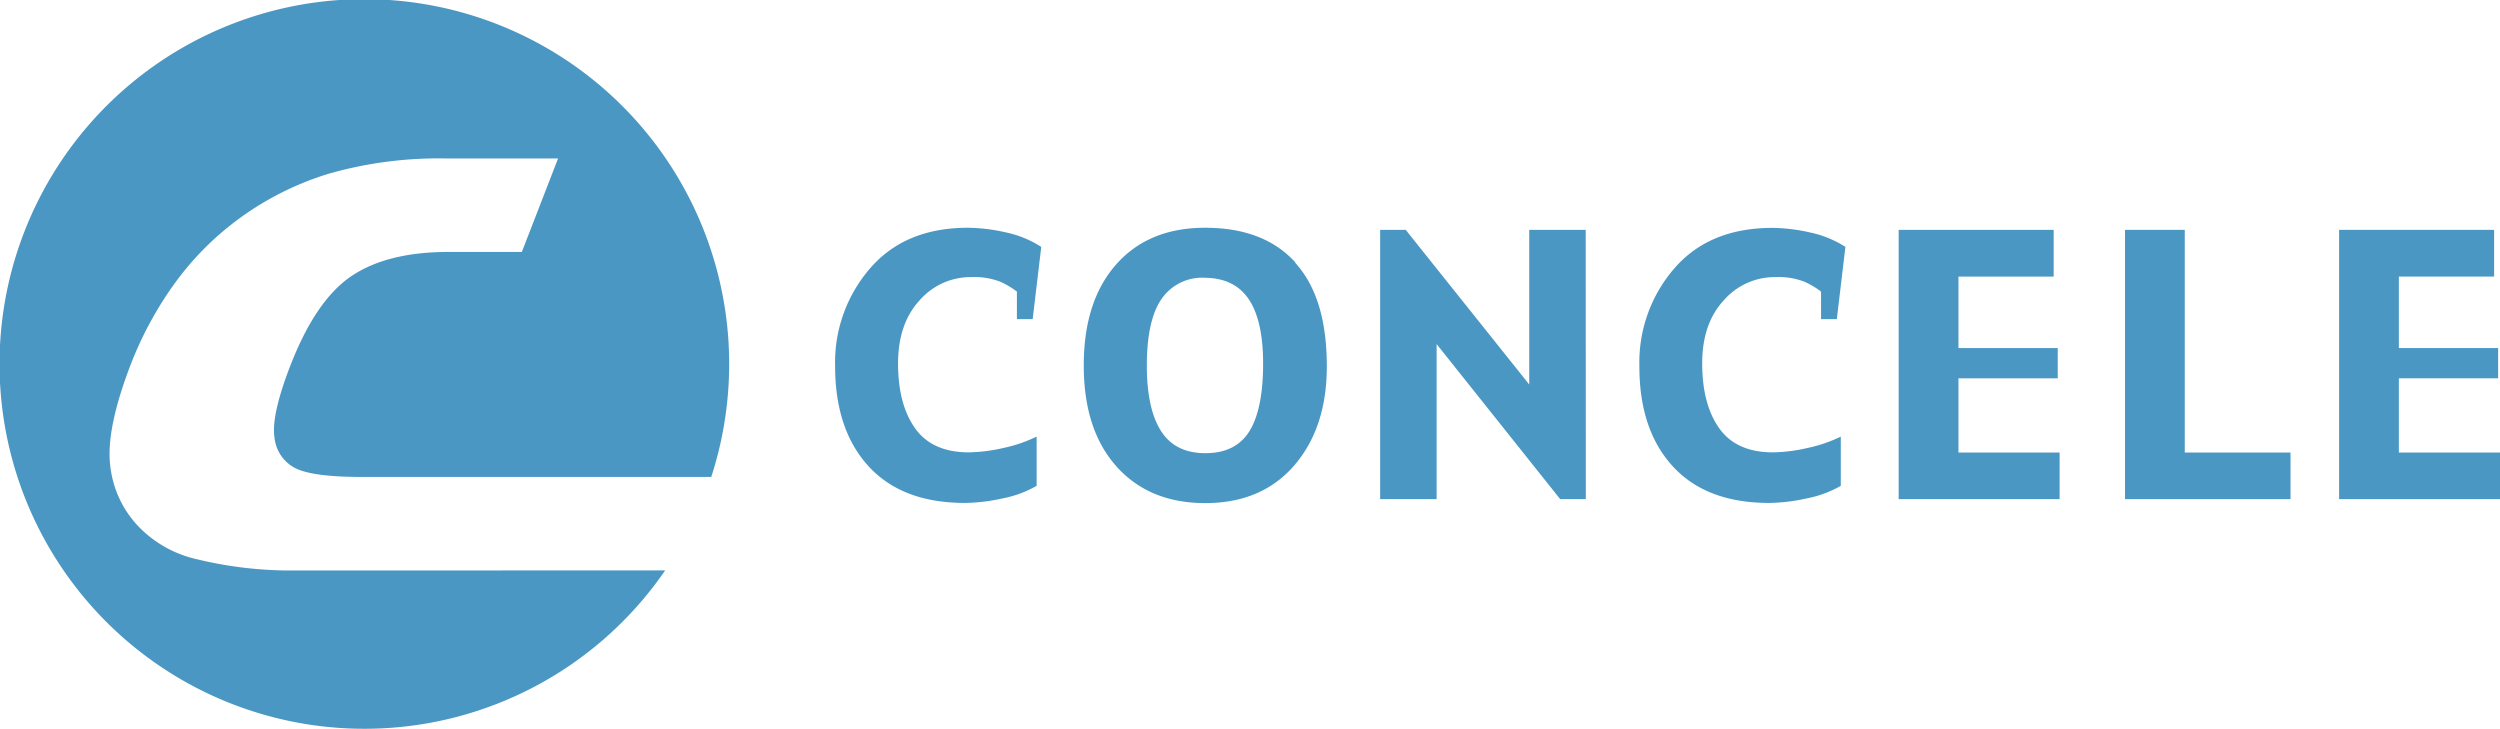
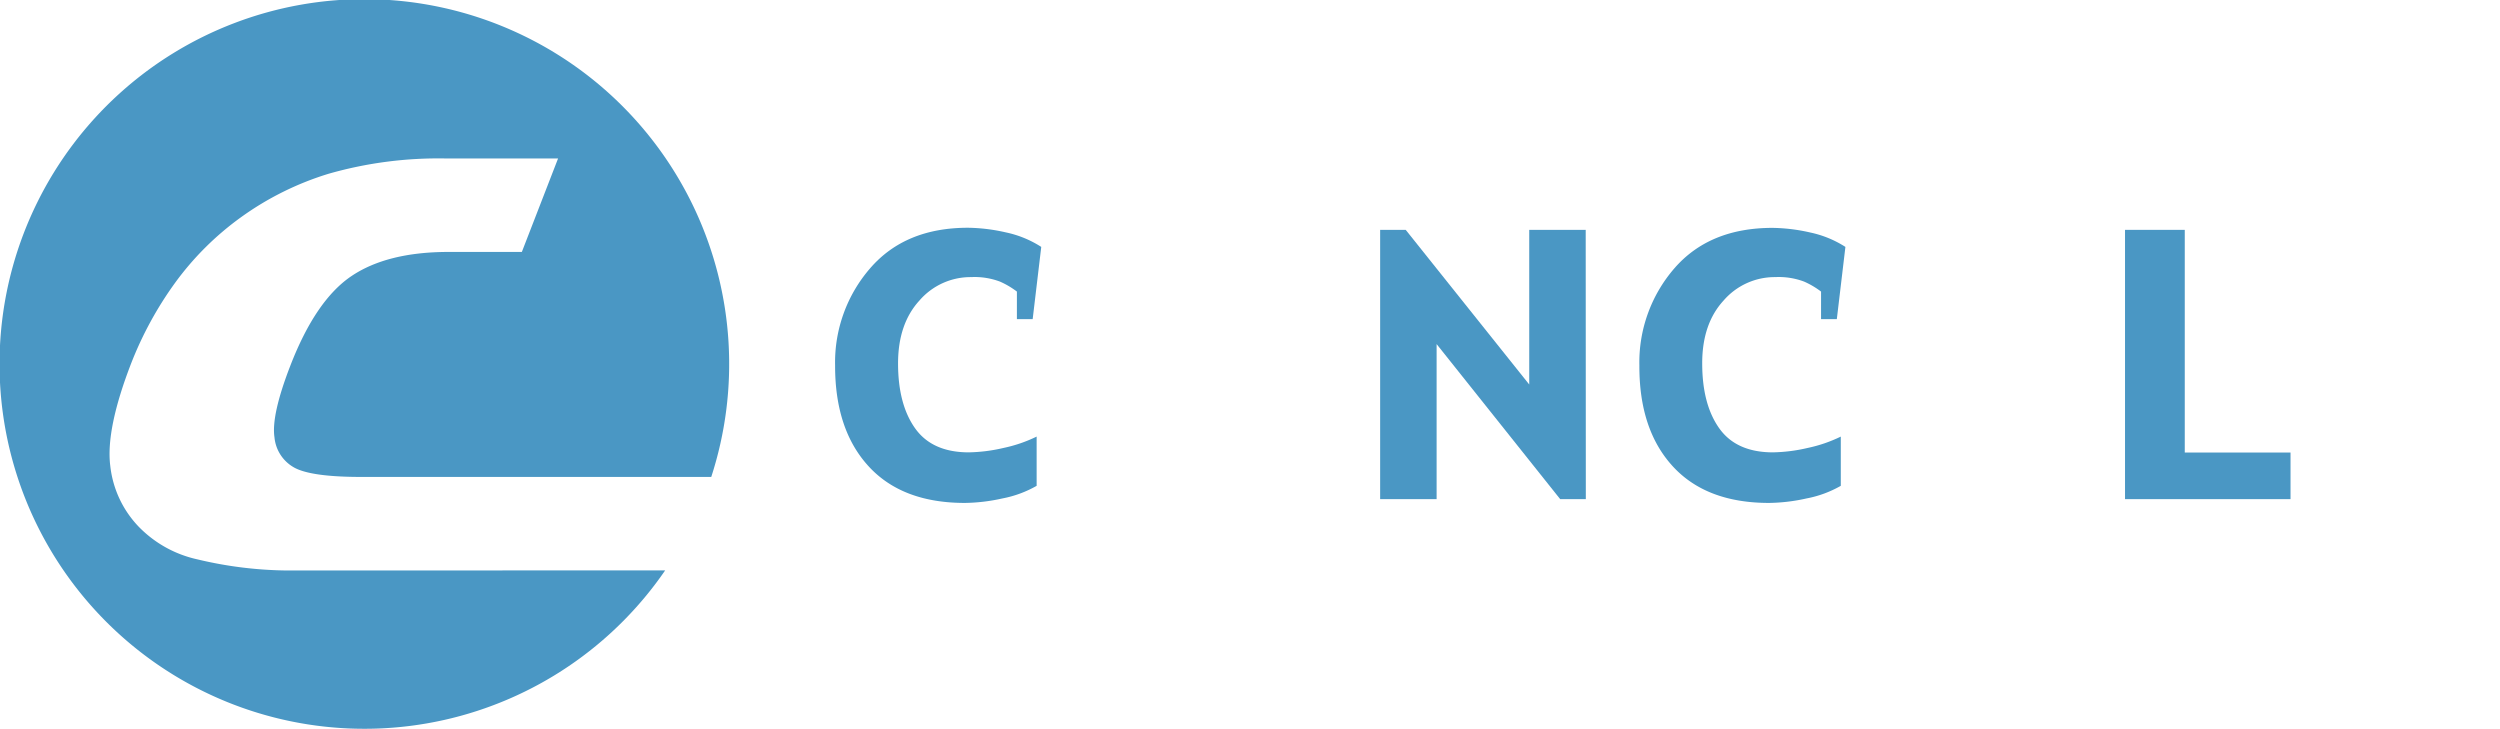
<svg xmlns="http://www.w3.org/2000/svg" viewBox="0 0 428.09 124.83">
  <defs>
    <style>.cls-1{fill:#4a97c4;}</style>
  </defs>
  <g id="レイヤー_2" data-name="レイヤー 2">
    <g id="ガイド">
      <path class="cls-1" d="M178.3,42.28l-1.47,12.37h-2.7V49.93a14.13,14.13,0,0,0-2.9-1.71,12.31,12.31,0,0,0-4.92-.77,11.58,11.58,0,0,0-8.86,4q-3.67,4-3.67,10.78,0,7,2.91,11.1t9.12,4.13a27.87,27.87,0,0,0,6-.75,24.31,24.31,0,0,0,5.7-1.95v8.43a18.91,18.91,0,0,1-5.86,2.16,31,31,0,0,1-6.42.77q-10.75,0-16.5-6.28T143,62.6a24.58,24.58,0,0,1,6-16.66Q155,39,165.75,39a30.43,30.43,0,0,1,6.47.79A18.09,18.09,0,0,1,178.3,42.28Z" />
-       <path class="cls-1" d="M213.9,73.91q-2.34,3.69-7.51,3.69t-7.59-3.81q-2.42-3.81-2.42-11.18,0-7.87,2.57-11.49a8.42,8.42,0,0,1,7.44-3.55q5.09.06,7.52,3.79t2.38,11.25Q216.23,70.23,213.9,73.91Zm7.89-29Q216.4,39,206.37,39q-9.7,0-15.25,6.29T185.58,62.6q0,11,5.6,17.27t15.19,6.28q9.7,0,15.28-6.49T227.2,62.6Q227.17,50.89,221.79,45Z" />
      <path class="cls-1" d="M271.55,85.47h-4.39L246,58.92V85.47h-9.67V39.36h4.38l21.15,26.48V39.36h9.67Z" />
      <path class="cls-1" d="M316,42.28l-1.47,12.37h-2.7V49.93a14.13,14.13,0,0,0-2.9-1.71,12.31,12.31,0,0,0-4.92-.77,11.58,11.58,0,0,0-8.86,4q-3.68,4-3.67,10.78,0,7,2.91,11.1t9.12,4.13a27.87,27.87,0,0,0,6-.75,24.31,24.31,0,0,0,5.7-1.95v8.43a18.91,18.91,0,0,1-5.86,2.16,31,31,0,0,1-6.42.77q-10.75,0-16.5-6.28T280.72,62.6a24.58,24.58,0,0,1,6-16.66q6-6.91,16.78-6.92a30.51,30.51,0,0,1,6.47.79A18.09,18.09,0,0,1,316,42.28Z" />
-       <path class="cls-1" d="M352.68,85.47H325.12V39.36h26.54v8h-16.3V59.6h17v5.18h-17V77.49h17.32Z" />
      <path class="cls-1" d="M392.22,85.47H363.88V39.36h10.23V77.49h18.11Z" />
-       <path class="cls-1" d="M428.09,85.47H400.54V39.36h26.54v8H410.77V59.6h17v5.18h-17V77.49h17.32Z" />
      <path class="cls-1" d="M49.29,97.69a68.45,68.45,0,0,1-15.46-1.9,20,20,0,0,1-10.08-5.6,17.82,17.82,0,0,1-4.87-10.44q-.79-6.24,3.59-17.56A61.66,61.66,0,0,1,29.93,48.5,50.34,50.34,0,0,1,41.28,37.19a51.31,51.31,0,0,1,15-7.44,68.4,68.4,0,0,1,20.3-2.61H95.56l-6.2,16H76.83q-10.5,0-16.64,4.13T49.7,62.66Q46.43,71.11,47,74.88a6.6,6.6,0,0,0,3.56,5.28q3,1.52,11.47,1.51h59.76a62.47,62.47,0,1,0-7.89,16Z" />
    </g>
  </g>
</svg>